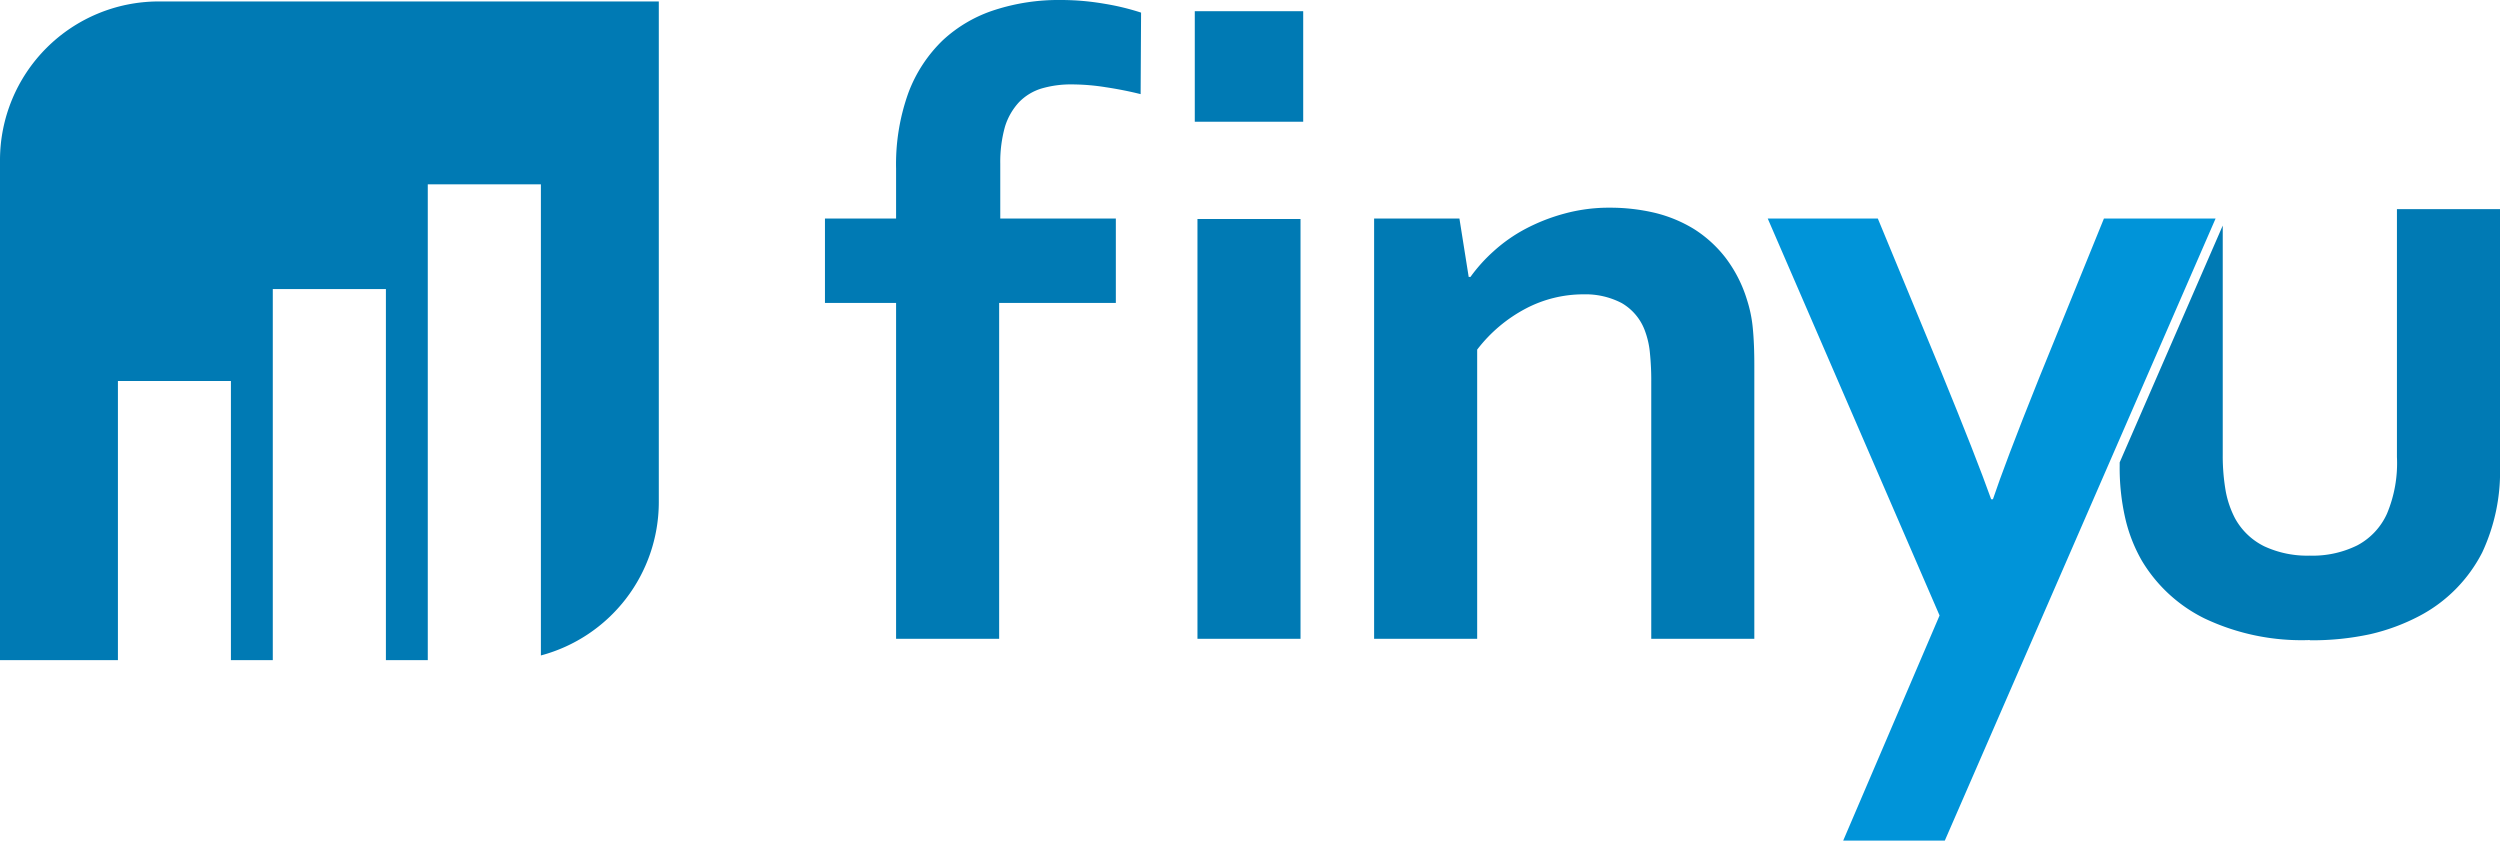
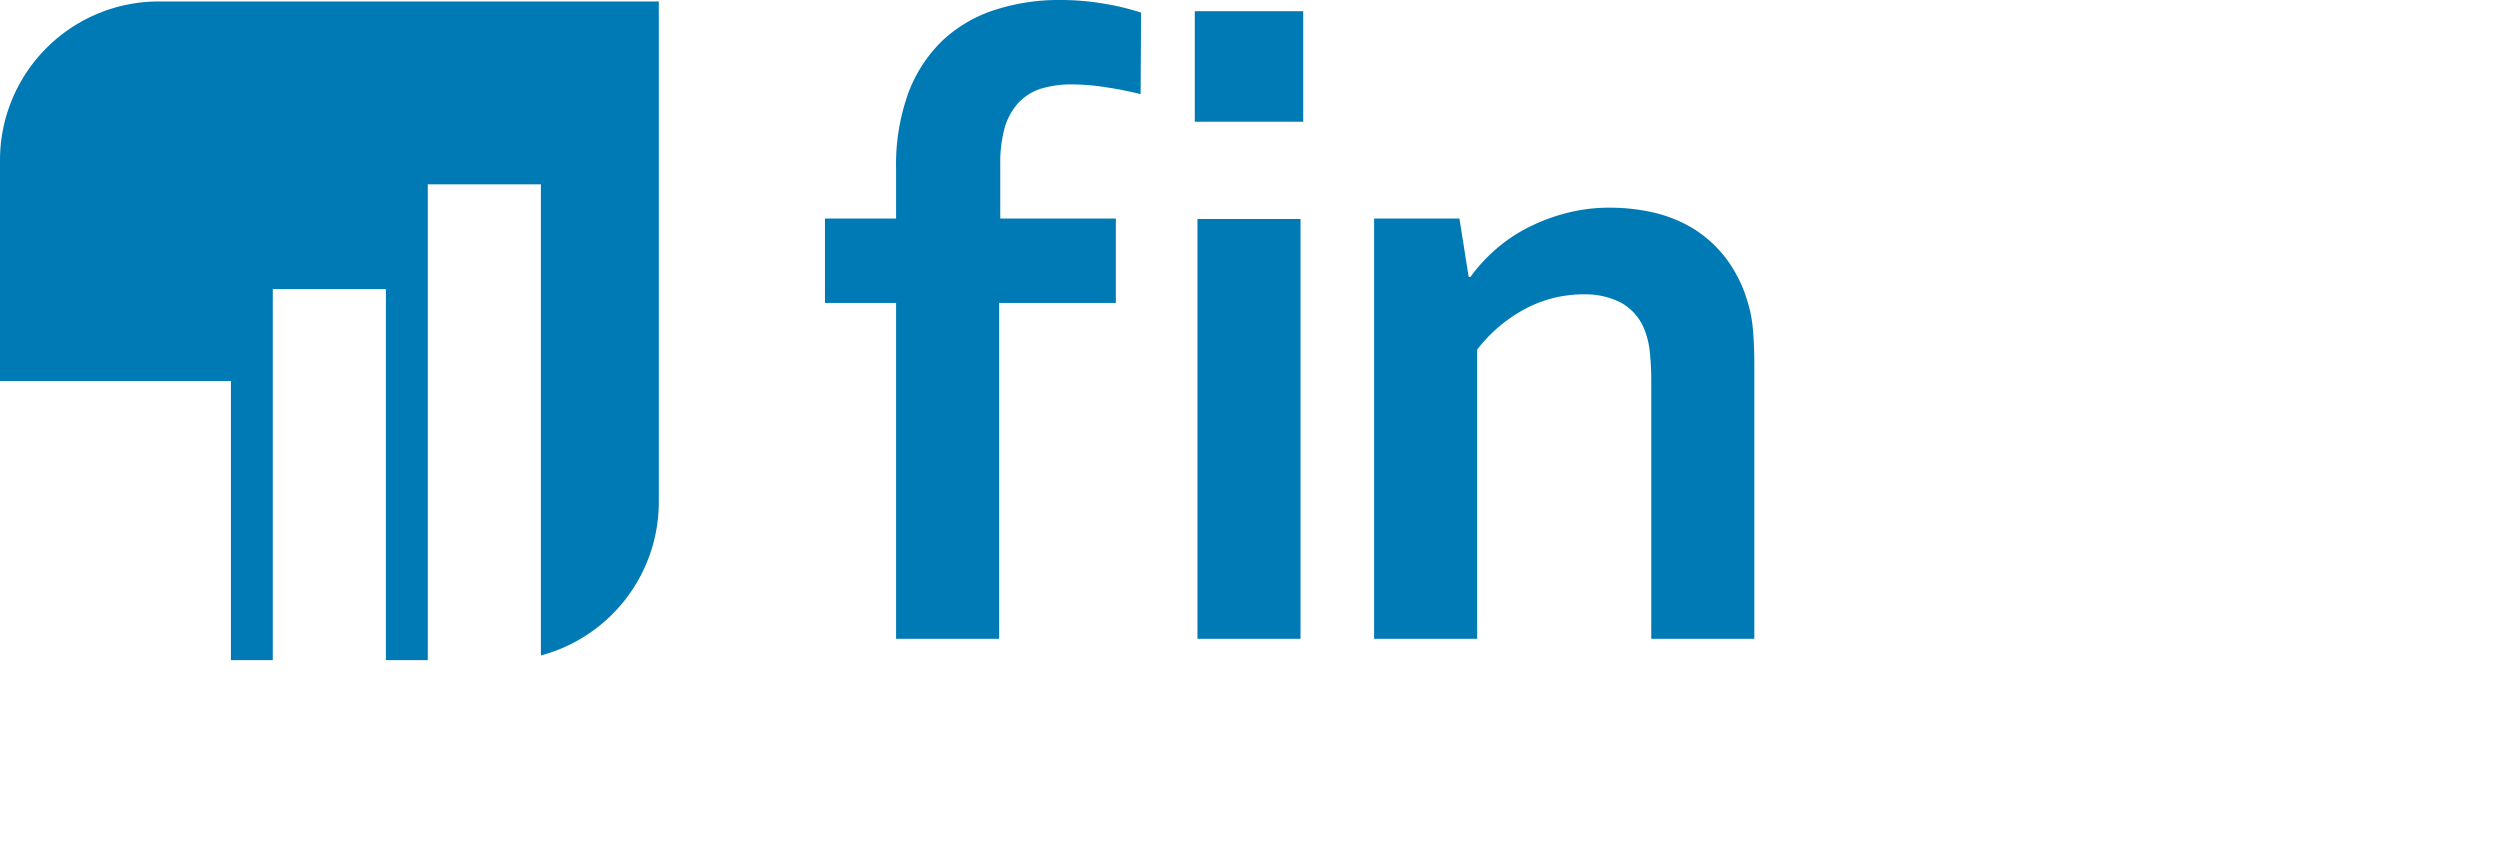
<svg xmlns="http://www.w3.org/2000/svg" viewBox="0 0 223.89 75.28">
  <defs>
    <style>.cls-1,.cls-2{fill:#007ab4;}.cls-2{fill-rule:evenodd;}.cls-3{fill:#0094d9;}</style>
  </defs>
  <g id="Camada_2" data-name="Camada 2">
    <g id="Camada_1-2" data-name="Camada 1">
      <path class="cls-1" d="M102.15,8.43c-1-.25-2.06-.46-3.13-.62a19.56,19.56,0,0,0-3-.25,9.31,9.31,0,0,0-2.76.37,4.74,4.74,0,0,0-2,1.22,5.68,5.68,0,0,0-1.26,2.2,11.72,11.72,0,0,0-.42,3.3v4.92H99.93v7.56H89.48V57.21H80.25V27.13H73.88V19.57h6.37V15.11a18.86,18.86,0,0,1,1.11-6.82,12.72,12.72,0,0,1,3.09-4.7A12.4,12.4,0,0,1,89.12.88,18.57,18.57,0,0,1,95,0a22.89,22.89,0,0,1,3.87.33,21.91,21.91,0,0,1,3.32.8Z" />
      <path class="cls-1" d="M107,1h9.71V10.9H107Zm.24,18.61h9.23V57.21h-9.23Z" />
      <path class="cls-1" d="M131.53,24.8h.16a14.34,14.34,0,0,1,2.06-2.29,14,14,0,0,1,2.84-2,16.88,16.88,0,0,1,3.51-1.38,15.15,15.15,0,0,1,4.1-.53,17.43,17.43,0,0,1,4,.46,12.22,12.22,0,0,1,3.52,1.46,11,11,0,0,1,2.81,2.56,12,12,0,0,1,1.92,3.76,11.81,11.81,0,0,1,.53,2.62c.09.94.13,2,.13,3.29V57.21h-9.23v-23a24.19,24.19,0,0,0-.12-2.6,7.6,7.6,0,0,0-.42-1.91,4.75,4.75,0,0,0-2.11-2.56,7,7,0,0,0-3.43-.78,11.08,11.08,0,0,0-5.15,1.27,13.26,13.26,0,0,0-4.36,3.68V57.21h-9.23V19.57h7.64Z" />
-       <path class="cls-2" d="M206.86,57.32a20.29,20.29,0,0,1-9.4-1.92,13.47,13.47,0,0,1-5.64-5.18,13.84,13.84,0,0,1-1.5-3.85,20.2,20.2,0,0,1-.49-4.66v-.3l9.23-21.21V40.72a18.35,18.35,0,0,0,.27,3.29,8.72,8.72,0,0,0,.82,2.39,6,6,0,0,0,2.64,2.53,9.12,9.12,0,0,0,4.07.83,9,9,0,0,0,4.25-.92A6,6,0,0,0,213.77,46a11.69,11.69,0,0,0,.89-5.08V18.73h9.23v23a17.08,17.08,0,0,1-1.59,7.74,13.21,13.21,0,0,1-5.66,5.71,18.17,18.17,0,0,1-4.35,1.61,24.45,24.45,0,0,1-5.43.55" />
-       <path class="cls-3" d="M158.31,19.57h9.86l5.64,13.64Q177,41,178.32,44.71h.16c.65-1.94,2-5.55,4.11-10.8l5.83-14.34h10L174.17,75.28h-9.1l8.63-20.16Z" />
-       <path class="cls-2" d="M14.17.13H59V45a14.23,14.23,0,0,1-10.56,13.7V16.51H38.31V59.12H34.56V25.89H24.43V59.12H20.68v-25H10.56v25H0V14.31A14.22,14.22,0,0,1,14.17.13" />
+       <path class="cls-2" d="M14.17.13H59V45a14.23,14.23,0,0,1-10.56,13.7V16.51H38.31V59.12H34.56V25.89H24.43V59.12H20.68v-25H10.56H0V14.31A14.22,14.22,0,0,1,14.17.13" />
    </g>
  </g>
</svg>